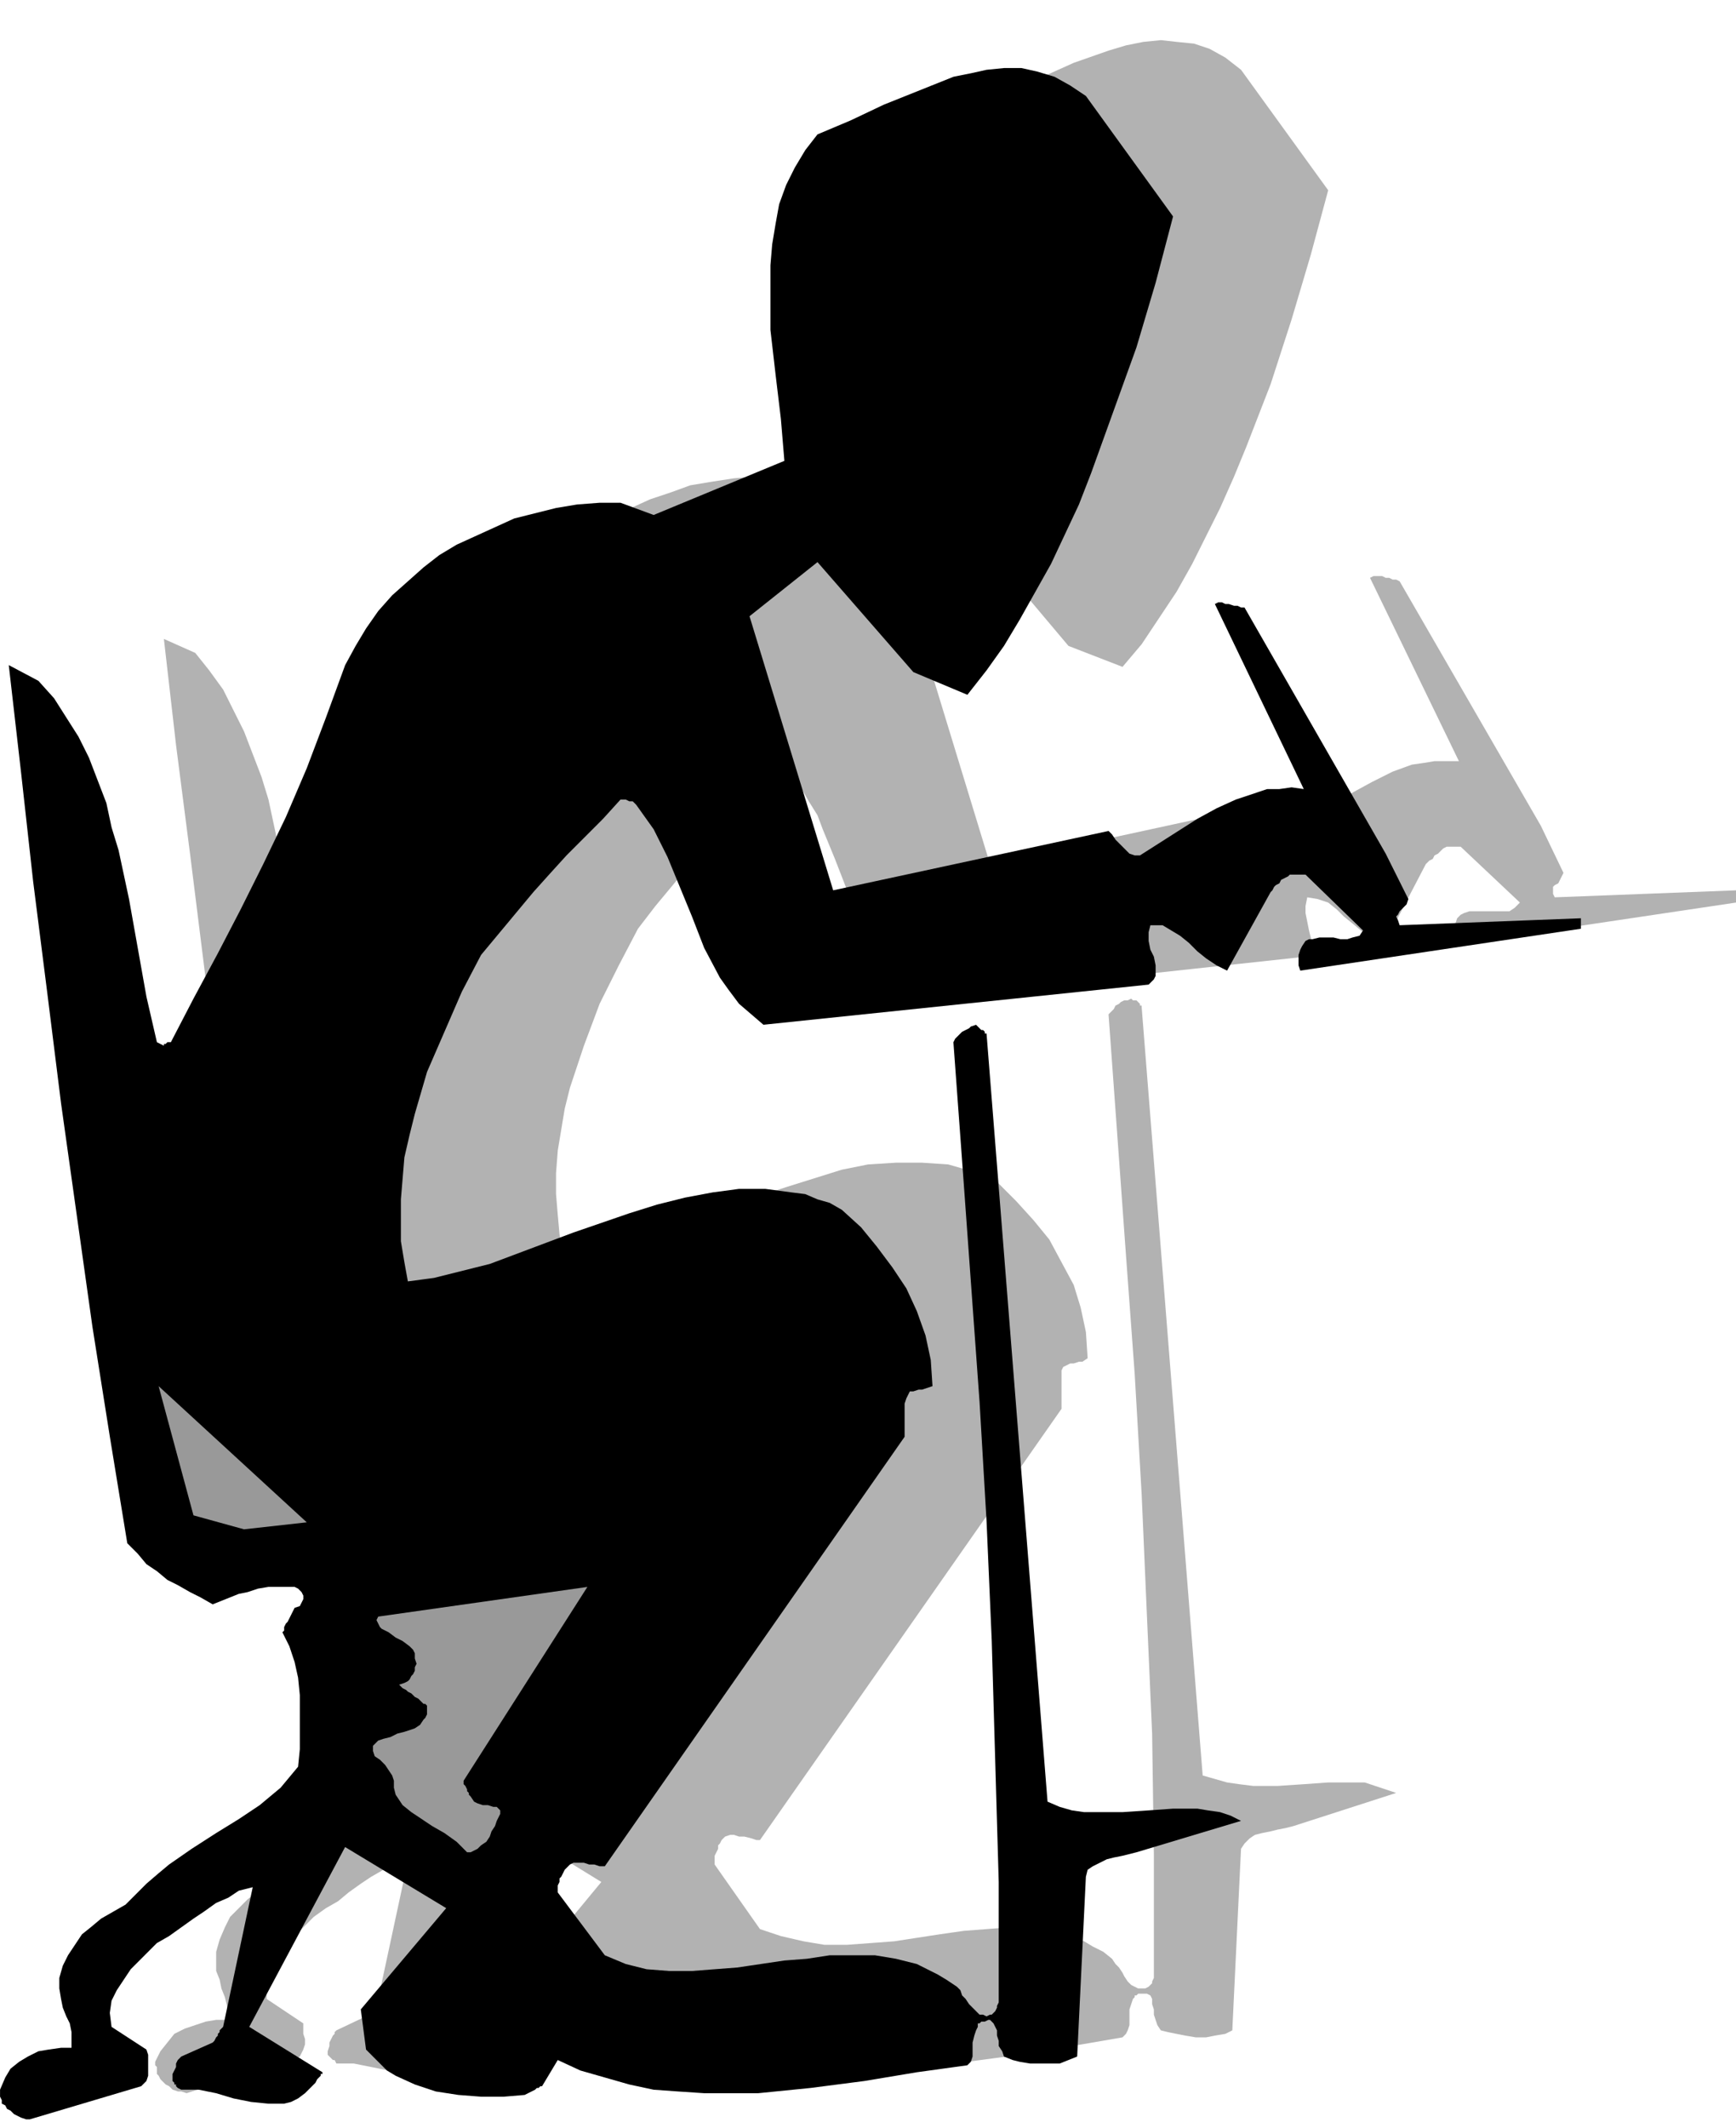
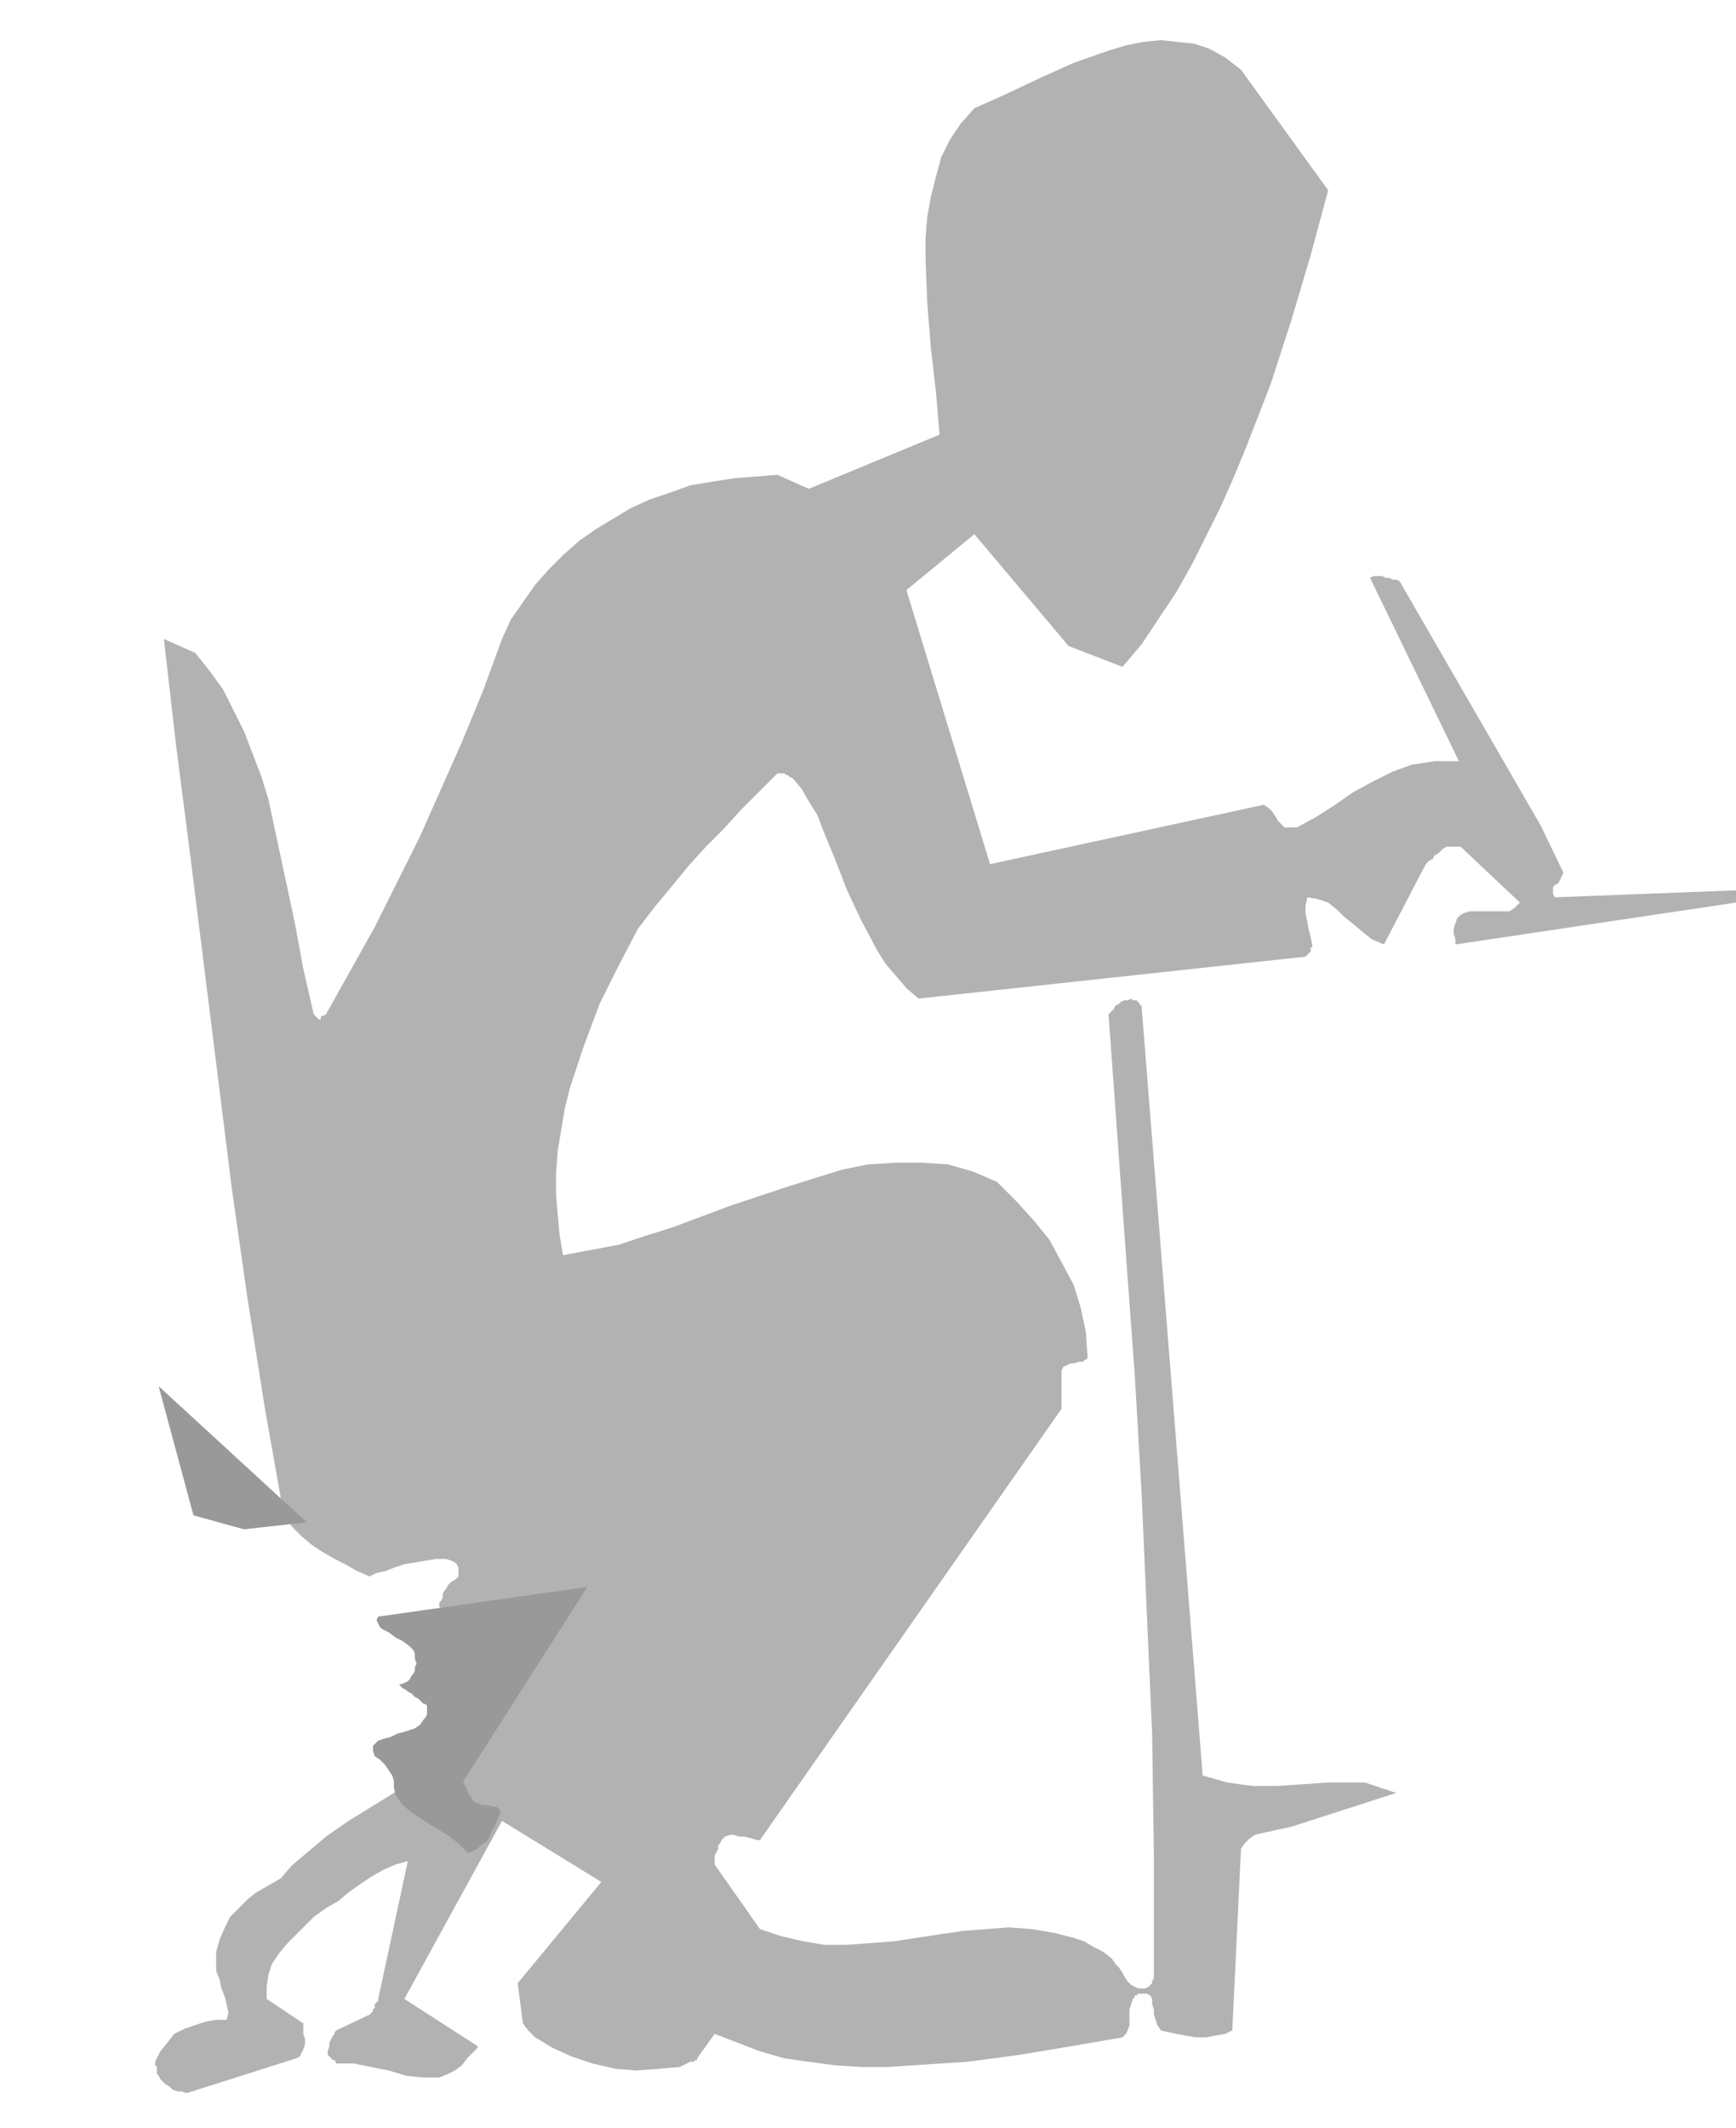
<svg xmlns="http://www.w3.org/2000/svg" fill-rule="evenodd" height="4.063in" preserveAspectRatio="none" stroke-linecap="round" viewBox="0 0 996 1219" width="3.316in">
  <style>.pen1{stroke:none}</style>
  <path class="pen1" style="fill:#b2b2b2" d="m107 1199 63-20 2-1 1-2 1-2 1-3v-3l-1-3v-6l-21-14v-7l1-7 2-6 4-6 5-6 5-5 5-5 5-5 7-5 7-4 6-5 7-5 6-4 7-4 7-3 7-2-17 79v1l-1 1-1 1v2l-1 1v1l-1 1-1 1-19 9-1 1v1l-1 1-1 2-1 2v2l-1 3v2l1 1 1 1 1 1h1l1 2h10l10 2 10 2 10 3 10 1h9l5-2 4-2 4-3 3-4 1-1 1-1 1-1 1-1 1-1 1-1v-1l-42-27 56-102 57 35-48 58 3 23 3 4 4 4 5 3 5 3 11 5 12 4 13 3 12 1 13-1 12-1 2-1 2-1 2-1h2l1-1h1v-1l10-14 13 5 13 5 14 4 14 2 15 2 15 1h15l15-1 31-2 30-4 30-5 29-5 2-2 1-2 1-3v-9l1-3 1-3 1-1v-1h1l1-1h5l2 1 1 2v3l1 3v3l1 3 1 3 2 3 4 1 5 1 5 1 6 1h6l5-1 6-1 4-2 5-104 2-3 3-3 3-2 4-1 5-1 4-1 5-1 4-1 59-19-6-2-6-2-6-2h-21l-14 1-15 1h-14l-8-1-7-1-7-2-7-2-35-440v-1h-1v-1l-1-1-1-1h-2l-1-1-2 1h-2l-2 1-1 1-2 1-1 2-1 1-2 2 5 69 5 69 5 68 4 69 3 69 3 68 1 69v71l-1 2v1l-1 1-1 1-2 1h-4l-2-1-2-1-2-2-2-3-1-2-2-3-2-2-2-3-5-4-6-3-5-3-6-2-12-3-12-2-13-1-13 1-13 1-14 2-26 4-27 2h-13l-12-2-13-3-12-4-26-37v-5l1-2 1-2v-2l1-1 1-2 2-2 3-1h2l3 1h3l4 1 3 1h2l173-247v-22l1-2 2-1 2-1h2l3-1h2l3-2-1-15-3-14-4-13-7-13-7-13-9-11-10-11-11-11-7-3-7-3-7-2-7-2-15-1h-15l-16 1-15 3-16 5-16 5-33 11-32 12-16 5-15 5-16 3-16 3-2-12-1-11-1-12v-12l1-13 2-12 2-12 3-12 8-24 9-24 11-22 11-21 10-13 10-12 9-11 10-11 10-10 10-11 10-10 11-11h4l1 1h1l1 1 2 1 5 6 4 7 5 8 3 8 7 17 7 18 8 17 9 17 5 8 6 7 6 7 7 6 222-24 1-1 2-2v-2l1-1-1-5-1-4-1-5-1-5v-4l1-5 6 1 6 2 5 4 4 4 5 4 6 5 5 4 7 3 24-46 1-1 1-1 2-1 1-2 2-1 1-1 2-2 2-1h8l34 32-3 3-3 2h-23l-3 1-2 1-2 2-1 3-1 3v3l1 3v3l161-24v-7l-104 4-1-2v-4l1-1 2-1 1-2 1-2 1-2-13-27-81-140-2-1h-2l-2-1h-2l-2-1h-5l-2 1 51 105h-14l-6 1-7 1-11 4-12 6-11 6-10 7-11 7-11 6h-7l-2-2-2-2-1-2-2-3-2-2-3-2-157 34-48-157 39-32 54 64 31 12 11-13 10-15 10-15 9-16 8-16 8-16 8-18 7-17 14-36 12-37 11-37 10-37-50-69-9-7-9-5-9-3-10-1-9-1-10 1-10 2-10 3-20 7-20 9-19 9-18 8-8 9-6 9-5 10-3 11-3 12-2 11-1 12v13l1 25 2 25 3 26 2 24-75 31-18-8-13 1-12 1-13 2-12 2-11 4-12 4-11 5-10 6-10 6-10 7-9 8-8 8-8 9-7 10-7 10-5 11-11 30-12 29-12 27-12 27-13 26-13 26-14 25-14 25-2 1h-1v2h-1l-1-1-2-2-6-26-5-27-6-28-6-28-3-14-4-13-5-13-5-13-6-12-6-12-8-11-8-10-18-8 7 61 8 62 8 64 8 64 8 64 9 63 10 63 11 62 5 6 5 5 6 5 6 4 7 4 6 3 7 4 7 3 4-2 5-1 5-2 6-2 6-1 6-1 6-1h6l3 1 2 1 1 1 1 2v5l-2 2-2 1-2 2-1 2-1 1-1 2v2l-1 2-1 1v2l4 8 3 9 1 9 1 10 1 10-1 10v21l-5 6-6 5-5 5-6 5-13 9-13 8-13 8-13 9-7 6-6 5-7 6-6 7-7 4-7 4-5 4-5 5-5 5-3 6-3 7-2 7v11l2 5 1 5 2 5 1 4 1 5-1 4h-6l-6 1-6 2-6 2-6 3-4 5-4 5-3 6v2l1 1v4l1 1 1 2 2 2 1 1 2 1 2 2 3 1h2l3 1z" />
-   <path class="pen1" style="fill:#000" d="m17 1214 64-19 2-2 1-1 1-3v-12l-1-3-20-13-1-8 1-7 3-6 4-6 4-6 5-5 5-5 5-5 7-4 7-5 7-5 6-4 7-5 7-3 6-4 8-2-17 80-1 1-1 1v1l-1 1v1l-1 1-1 2-1 1-18 8-1 1-1 1-1 2v2l-1 2-1 2v4l1 1v1h1v1l1 1 2 1h10l10 2 10 3 10 2 10 1h9l4-1 4-2 4-3 4-4 1-1 1-1 1-2 1-1 1-1v-1h1v-1l-42-26 55-103 58 35-49 58 3 23 4 4 4 4 4 4 5 3 11 5 12 4 13 2 13 1h13l12-1 2-1 2-1 2-1 1-1h1l1-1h1l9-15 13 6 14 4 14 4 14 3 14 1 15 1h31l30-3 31-4 30-5 29-4 2-2 1-3v-8l1-4 1-3 1-2v-2h1l1-1h2l2-1h1l2 2 1 2 1 2v3l1 3v3l2 3 1 3 5 2 4 1 6 1h17l5-2 5-2 5-103 1-4 3-2 4-2 4-2 4-1 5-1 4-1 4-1 60-18-6-3-6-2-7-1-6-1h-14l-14 1-15 1h-22l-7-1-7-2-7-3-35-440h-1v-1l-1-1h-1l-1-1-1-1-1-1-3 1-1 1-2 1-2 1-1 1-1 1-2 2-1 2 5 68 5 69 5 69 4 68 3 69 2 69 2 69v69l-1 2v1l-1 2-1 1-1 1h-1l-2 1-2-1h-2l-2-2-2-2-2-2-2-3-2-2-1-3-2-2-6-4-5-3-6-3-6-3-12-3-12-2h-26l-13 2-13 1-27 4-26 2h-13l-13-1-12-3-12-5-27-36v-4l1-2v-2l1-1 1-2 1-2 1-1 2-2 2-1h6l3 1h3l3 1h3l172-246v-19l1-3 1-2 1-2h2l3-1h2l3-1 3-1-1-15-3-14-5-14-6-13-8-12-9-12-9-11-11-10-7-4-7-2-7-3-8-1-15-2h-15l-15 2-16 3-16 4-16 5-32 11-32 12-16 6-16 4-16 4-15 2-2-11-2-12v-24l1-12 1-12 3-13 3-12 7-24 10-23 10-23 11-21 10-12 10-12 10-12 9-10 10-11 10-10 11-11 10-11h3l2 1h2l1 1 1 1 5 7 5 7 4 8 4 8 7 17 7 17 7 18 9 17 5 7 6 8 7 6 7 6 221-23 2-2 1-1 1-2v-6l-1-5-2-4-1-5v-5l1-4h7l5 3 5 3 5 4 5 5 5 4 6 4 6 3 25-45 1-1 1-2 1-1 2-1 1-2 2-1 2-1 1-1h9l33 32-2 3-4 1-3 1h-4l-4-1h-8l-4 1h-2l-2 1-2 3-1 2-1 3v6l1 3 161-24v-6l-104 4-1-3-1-2 1-1 1-2 1-1 1-1 2-2 1-3-13-26-81-141h-2l-2-1h-2l-3-1h-2l-2-1h-2l-2 1 51 106-7-1-7 1h-7l-6 2-12 4-11 5-11 6-11 7-11 7-11 7h-3l-3-1-2-2-2-2-2-2-2-2-2-3-2-2-158 34-48-157 39-31 55 63 31 13 11-14 10-14 9-15 9-16 9-16 8-17 8-17 7-18 13-36 13-36 11-37 10-38-50-69-9-6-9-5-10-3-9-2h-10l-10 1-9 2-10 2-20 8-20 8-19 9-19 8-7 9-6 10-5 10-4 11-2 11-2 12-1 12v37l3 26 3 25 2 24-75 31-19-7h-12l-13 1-12 2-12 3-12 3-11 5-11 5-11 5-10 6-9 7-9 8-9 8-8 9-7 10-6 10-6 11-11 30-11 29-12 28-13 27-13 26-13 25-14 26-13 25h-2l-1 1h-1v1l-2-1-2-1-6-26-5-28-5-28-6-28-4-13-3-14-5-13-5-13-6-12-7-11-7-11-9-10-17-9 7 61 7 63 8 63 8 64 9 64 9 64 10 63 10 61 6 6 5 6 6 4 6 5 6 3 7 4 6 3 7 4 5-2 5-2 5-2 5-1 6-2 6-1h15l2 1 2 2 1 2v2l-1 2-1 2-3 1-1 2-1 2-1 2-1 2-1 1-1 2v2l-1 1 4 8 3 9 2 9 1 10v31l-1 10-5 6-5 6-6 5-6 5-12 8-13 8-14 9-13 9-6 5-7 6-6 6-6 6-7 4-7 4-6 5-5 4-4 6-4 6-3 6-2 7v6l1 6 1 5 2 5 2 4 1 5v9h-6l-7 1-6 1-6 3-5 3-5 4-3 5-3 7v4l1 2v2l2 1 1 2 2 1 2 2 2 1 2 1 3 1h2z" />
  <path class="pen1" d="m270 1061 4-2 2-2 3-2 2-3 1-3 2-3 1-3 2-4v-2l-2-2h-2l-3-1h-3l-3-1-2-1-2-3-1-1v-1l-1-1v-1l-1-2-1-1v-2l71-111-120 17-1 2 1 2 1 2 1 1 4 2 4 3 4 2 4 3 2 2 1 2v3l1 3-1 2v2l-1 2-1 1-1 2-1 1-2 1-3 1 2 2 2 1 1 1 2 1 2 2 2 1 1 1 2 2h1l1 1v5l-1 2-1 1-2 3-3 2-3 1-3 1-4 1-4 2-4 1-3 1-3 3v3l1 3 3 2 3 3 2 3 2 3 1 3v4l1 4 2 3 2 3 5 4 6 4 6 4 7 4 7 5 6 6h2zM140 876l36-4-85-78 20 74 29 8z" style="fill:#999" />
</svg>